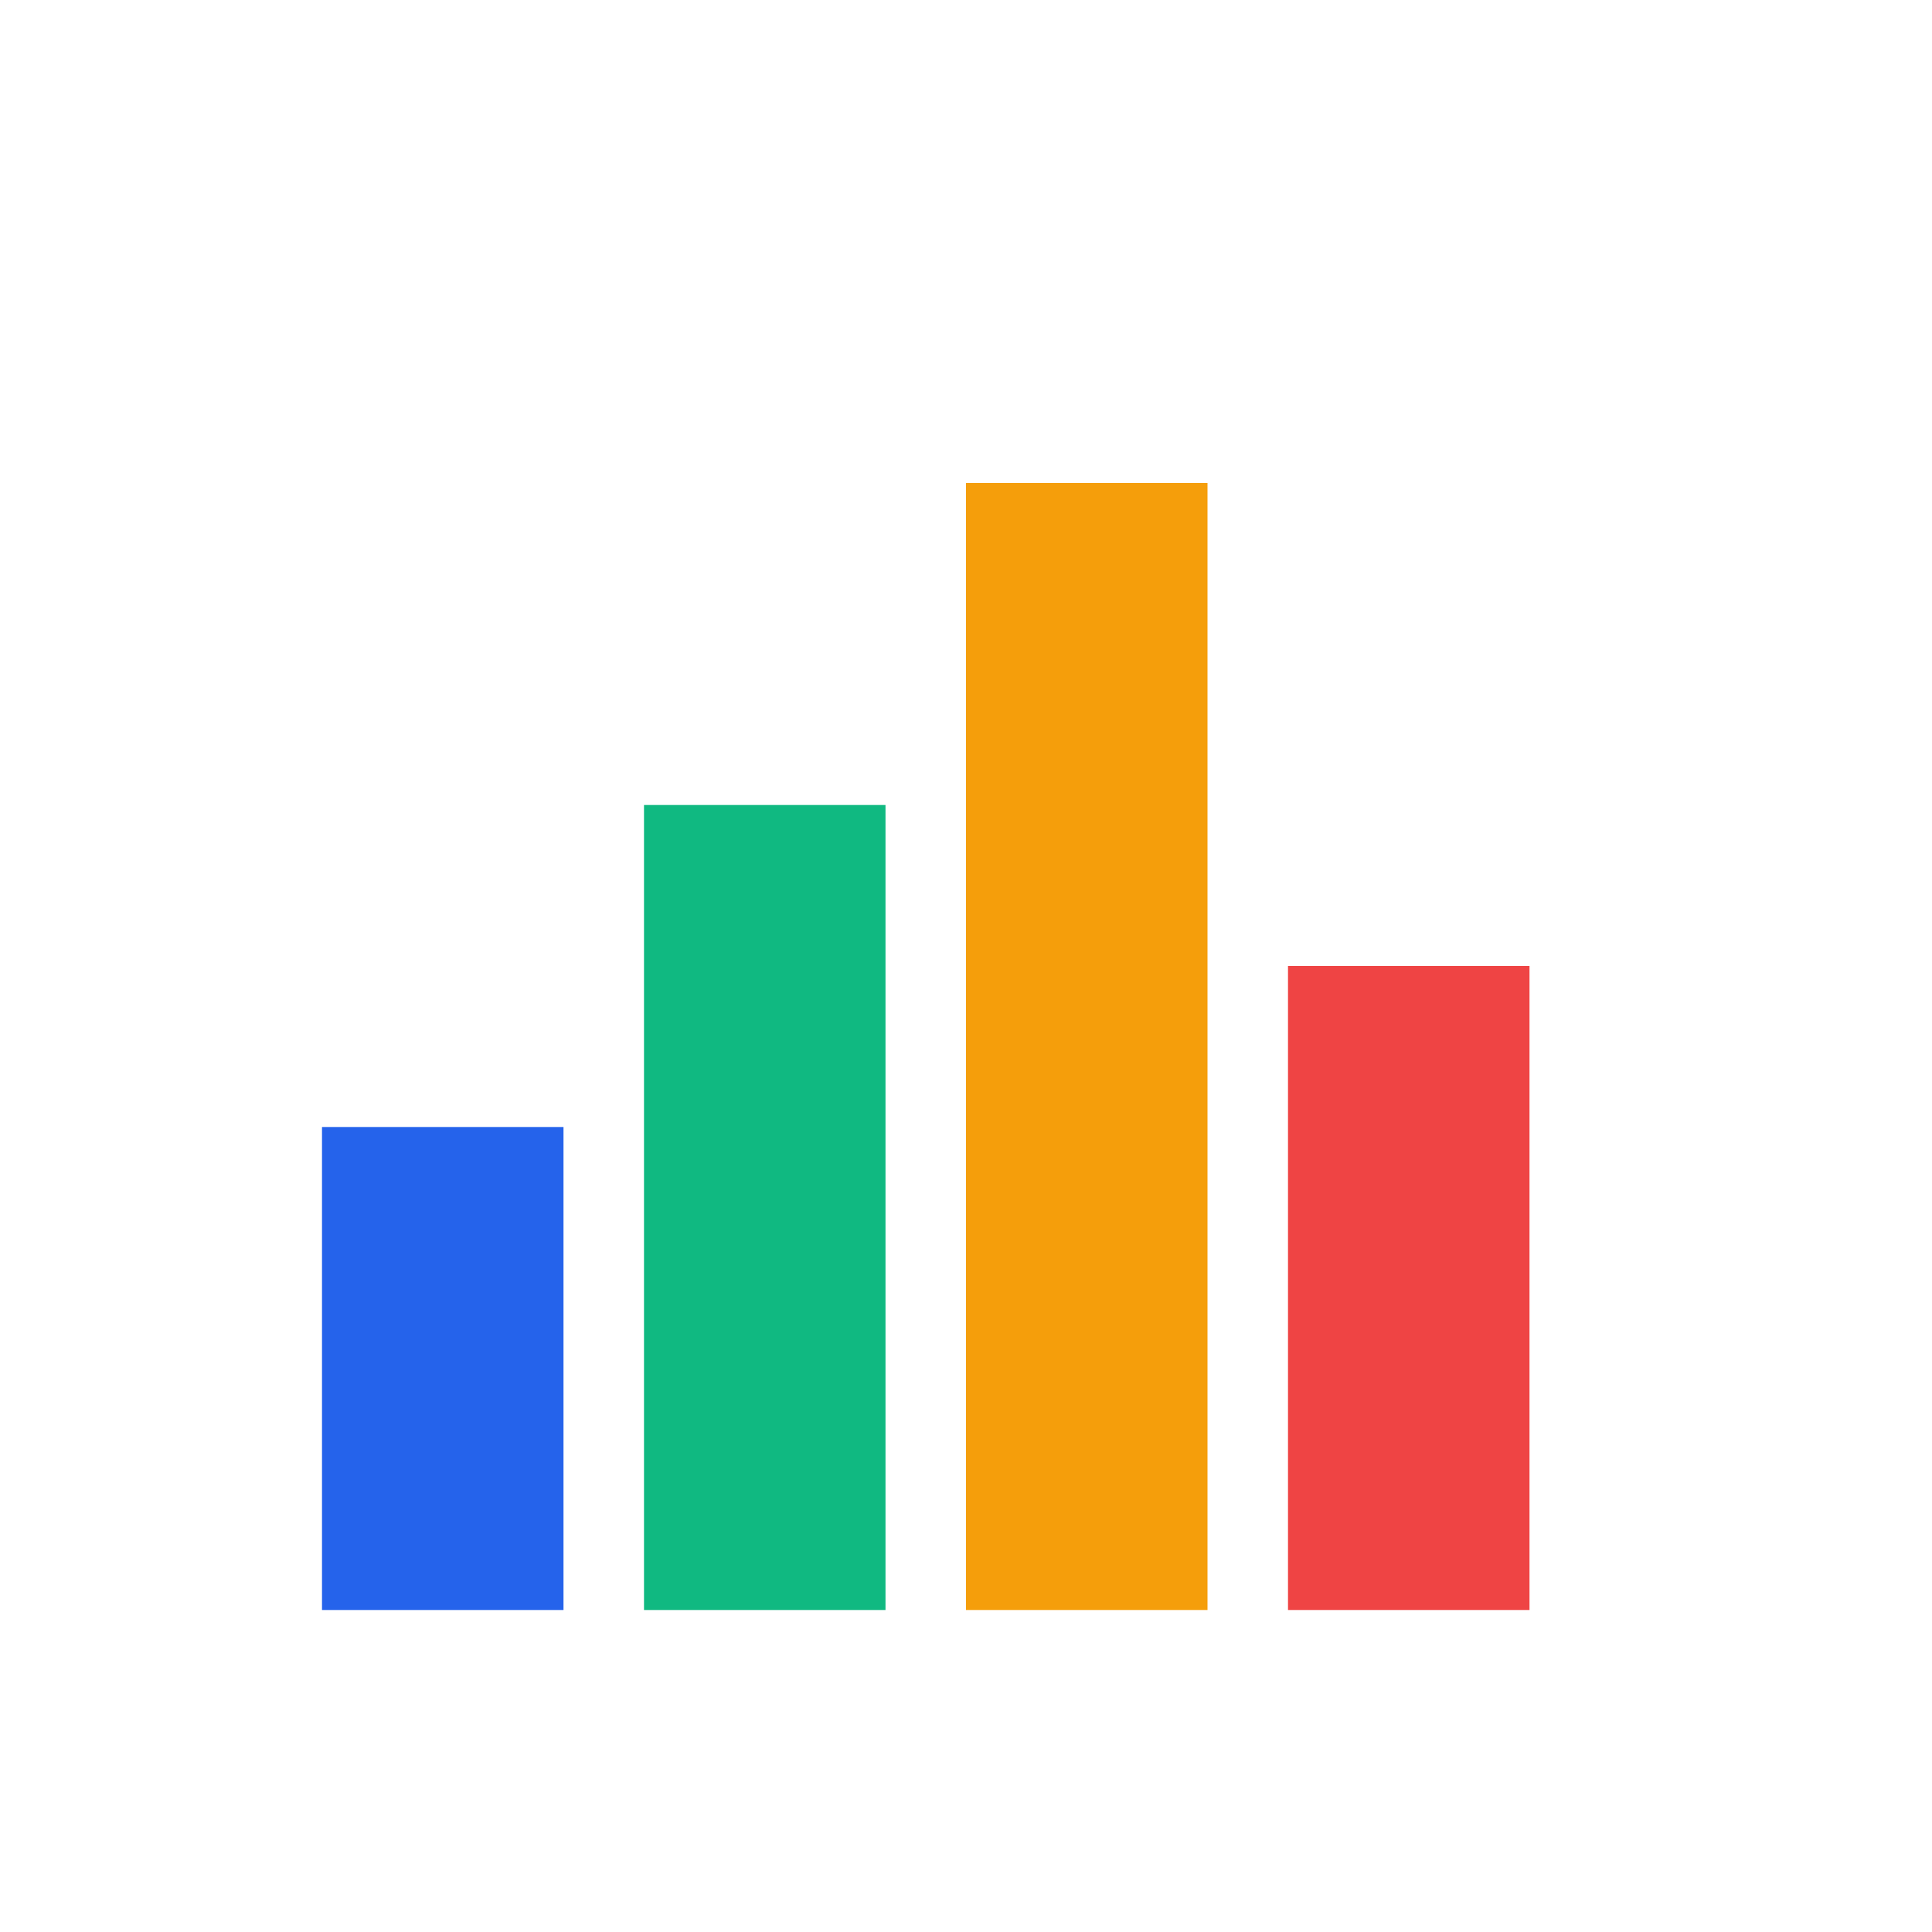
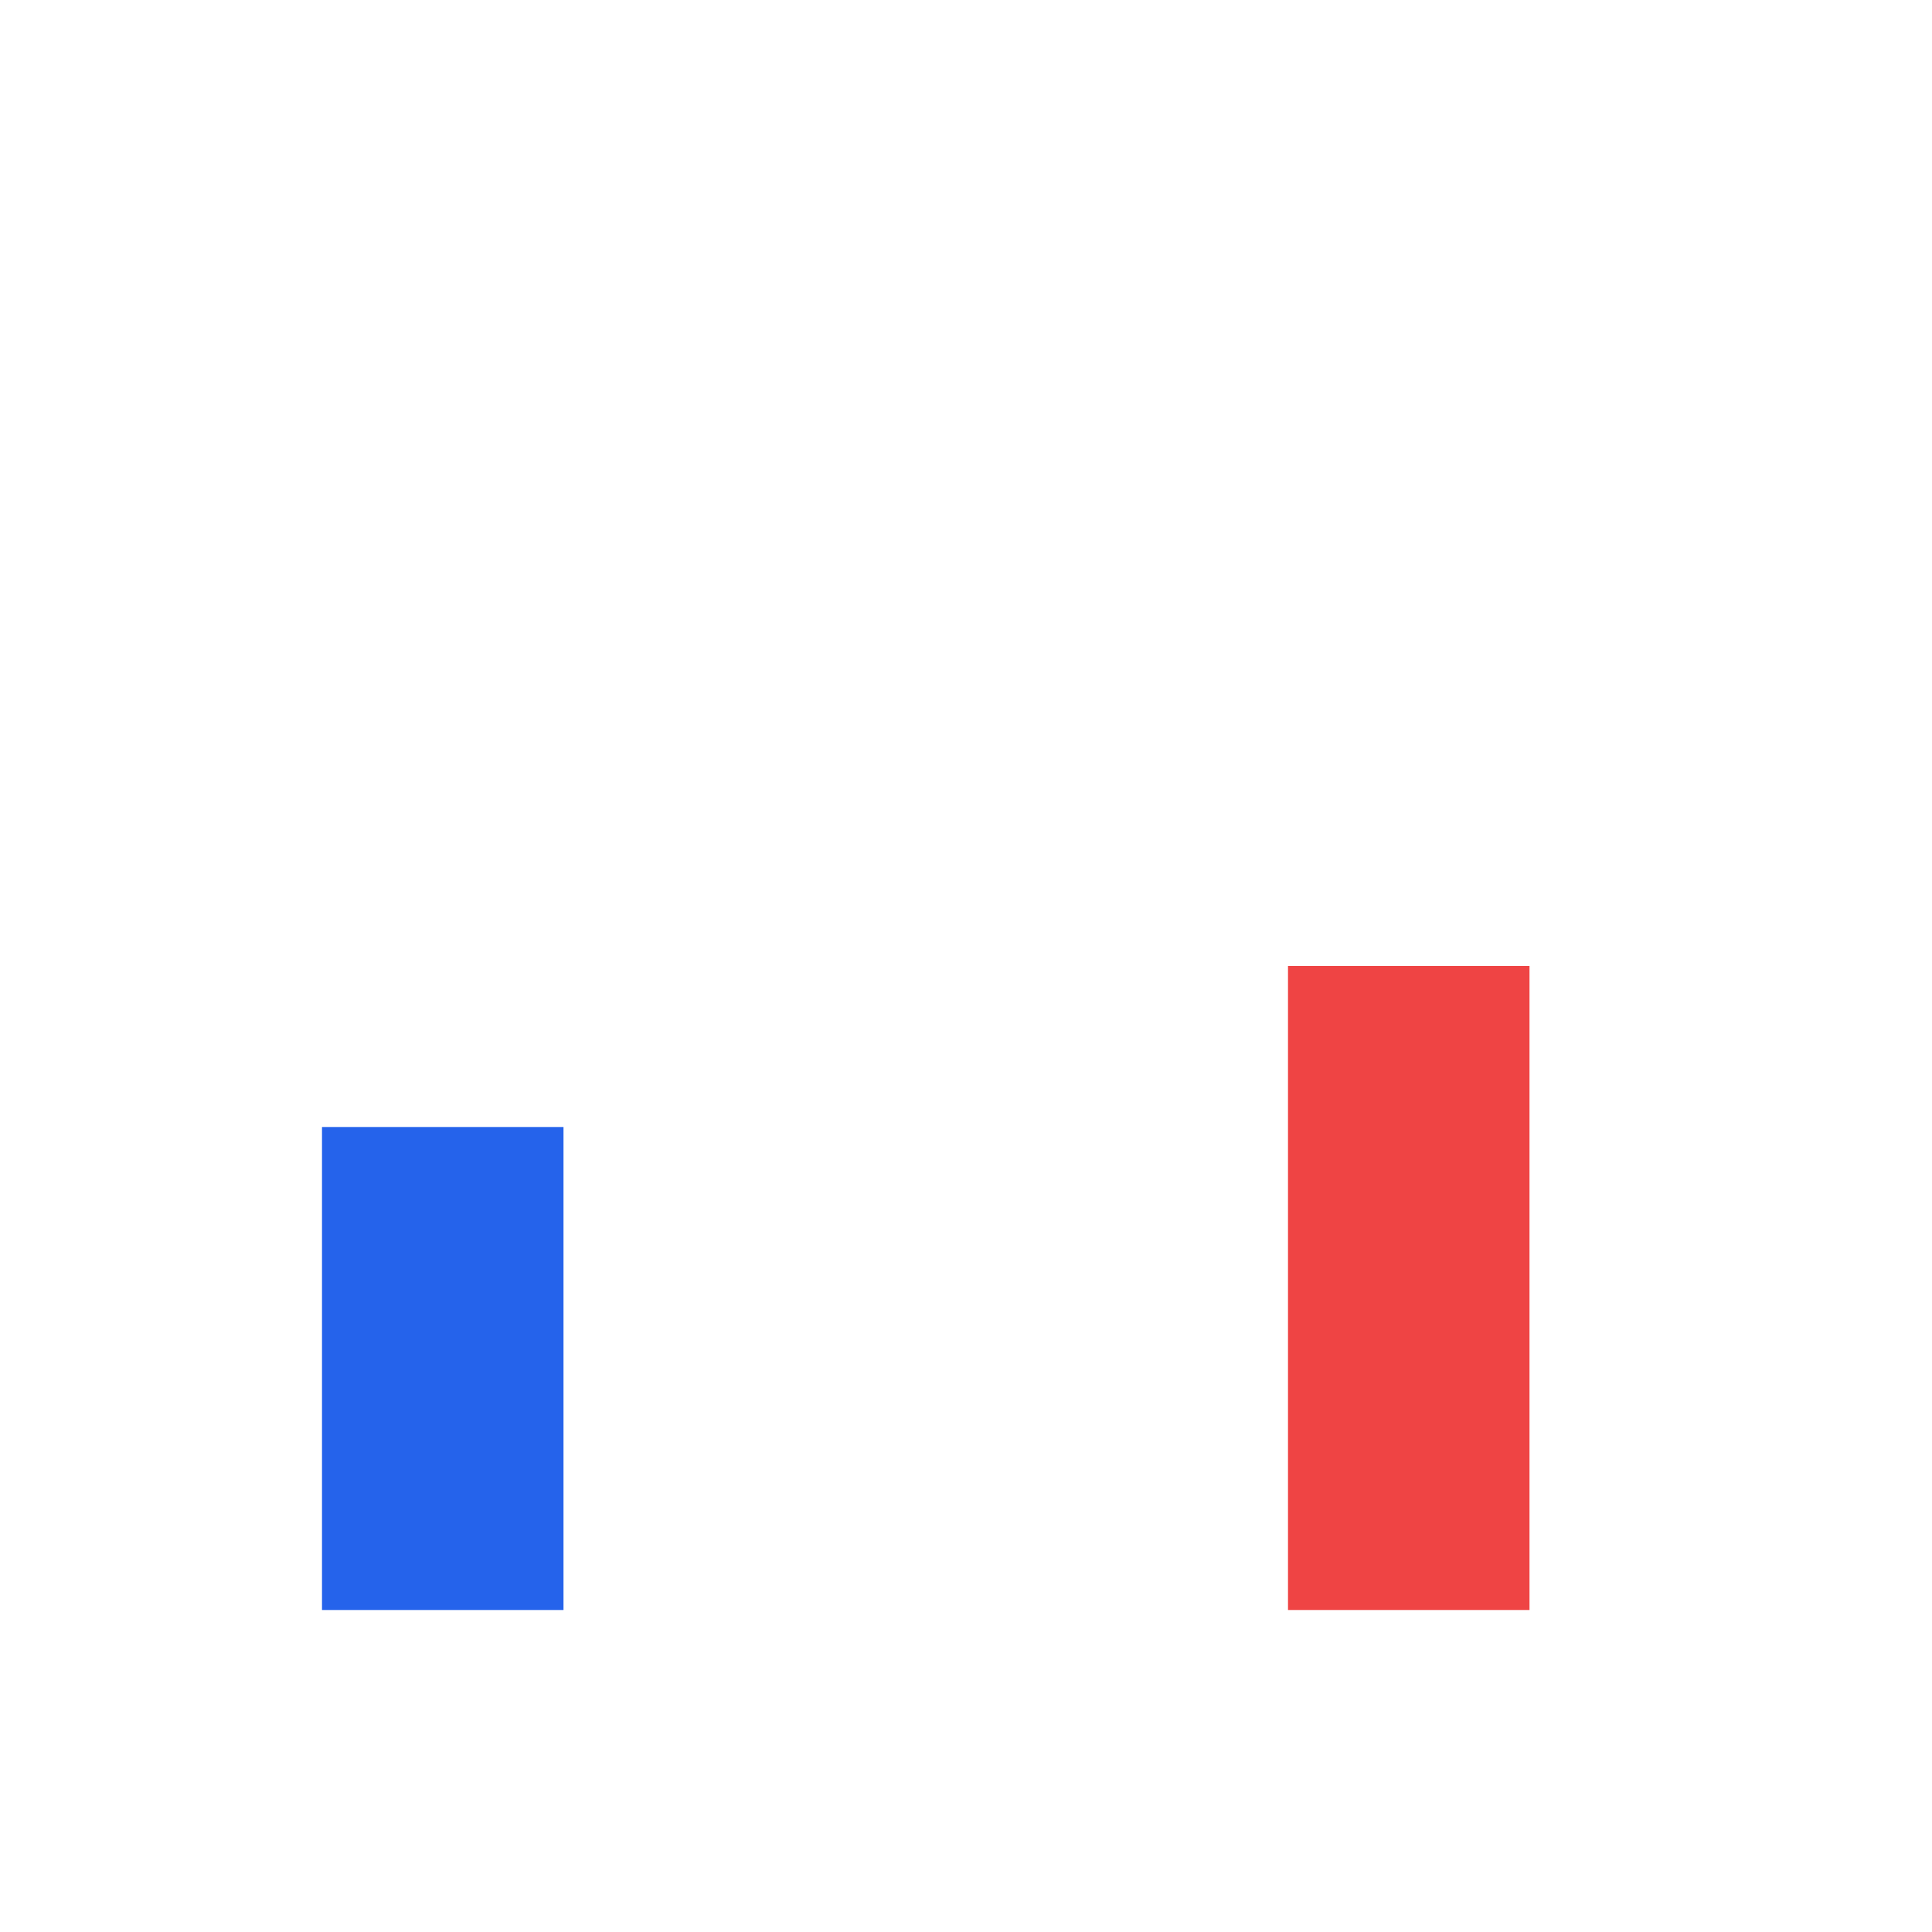
<svg xmlns="http://www.w3.org/2000/svg" viewBox="0 0 24 24" fill="none">
  <rect x="4" y="14" width="3" height="6" fill="#2563EB" />
-   <rect x="8" y="10" width="3" height="10" fill="#10B981" />
-   <rect x="12" y="6" width="3" height="14" fill="#F59E0B" />
  <rect x="16" y="12" width="3" height="8" fill="#EF4444" />
</svg>